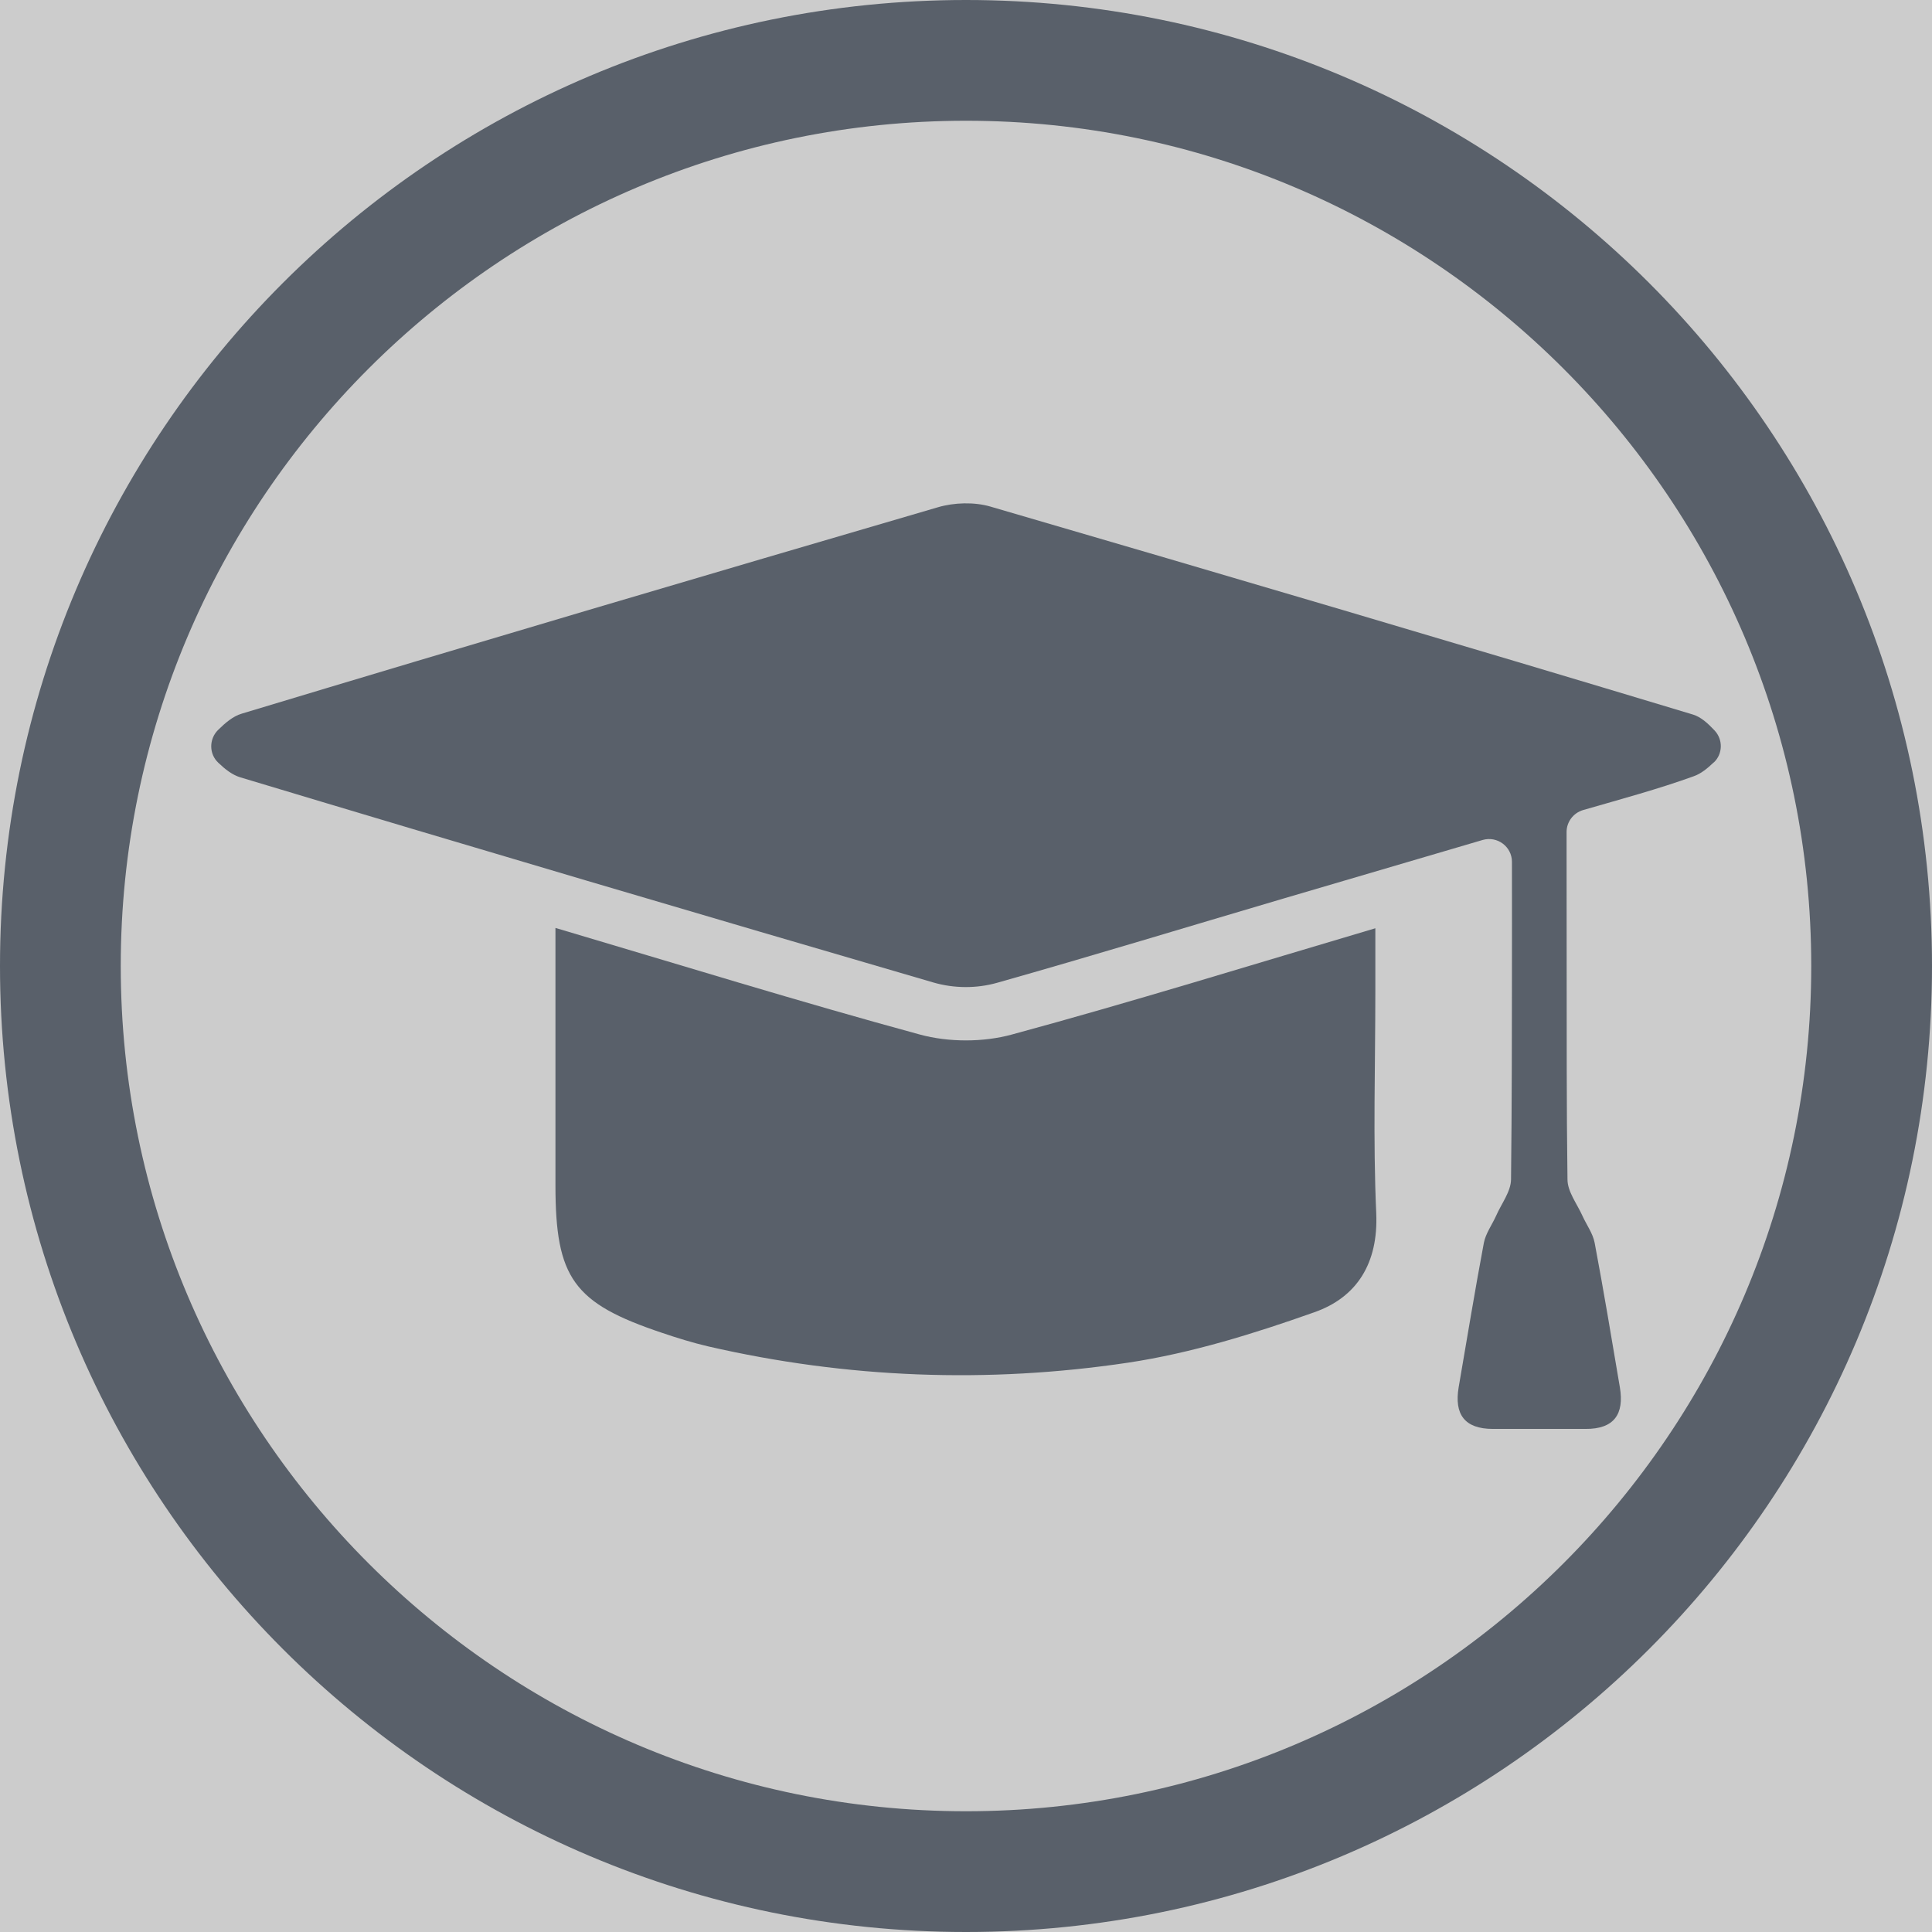
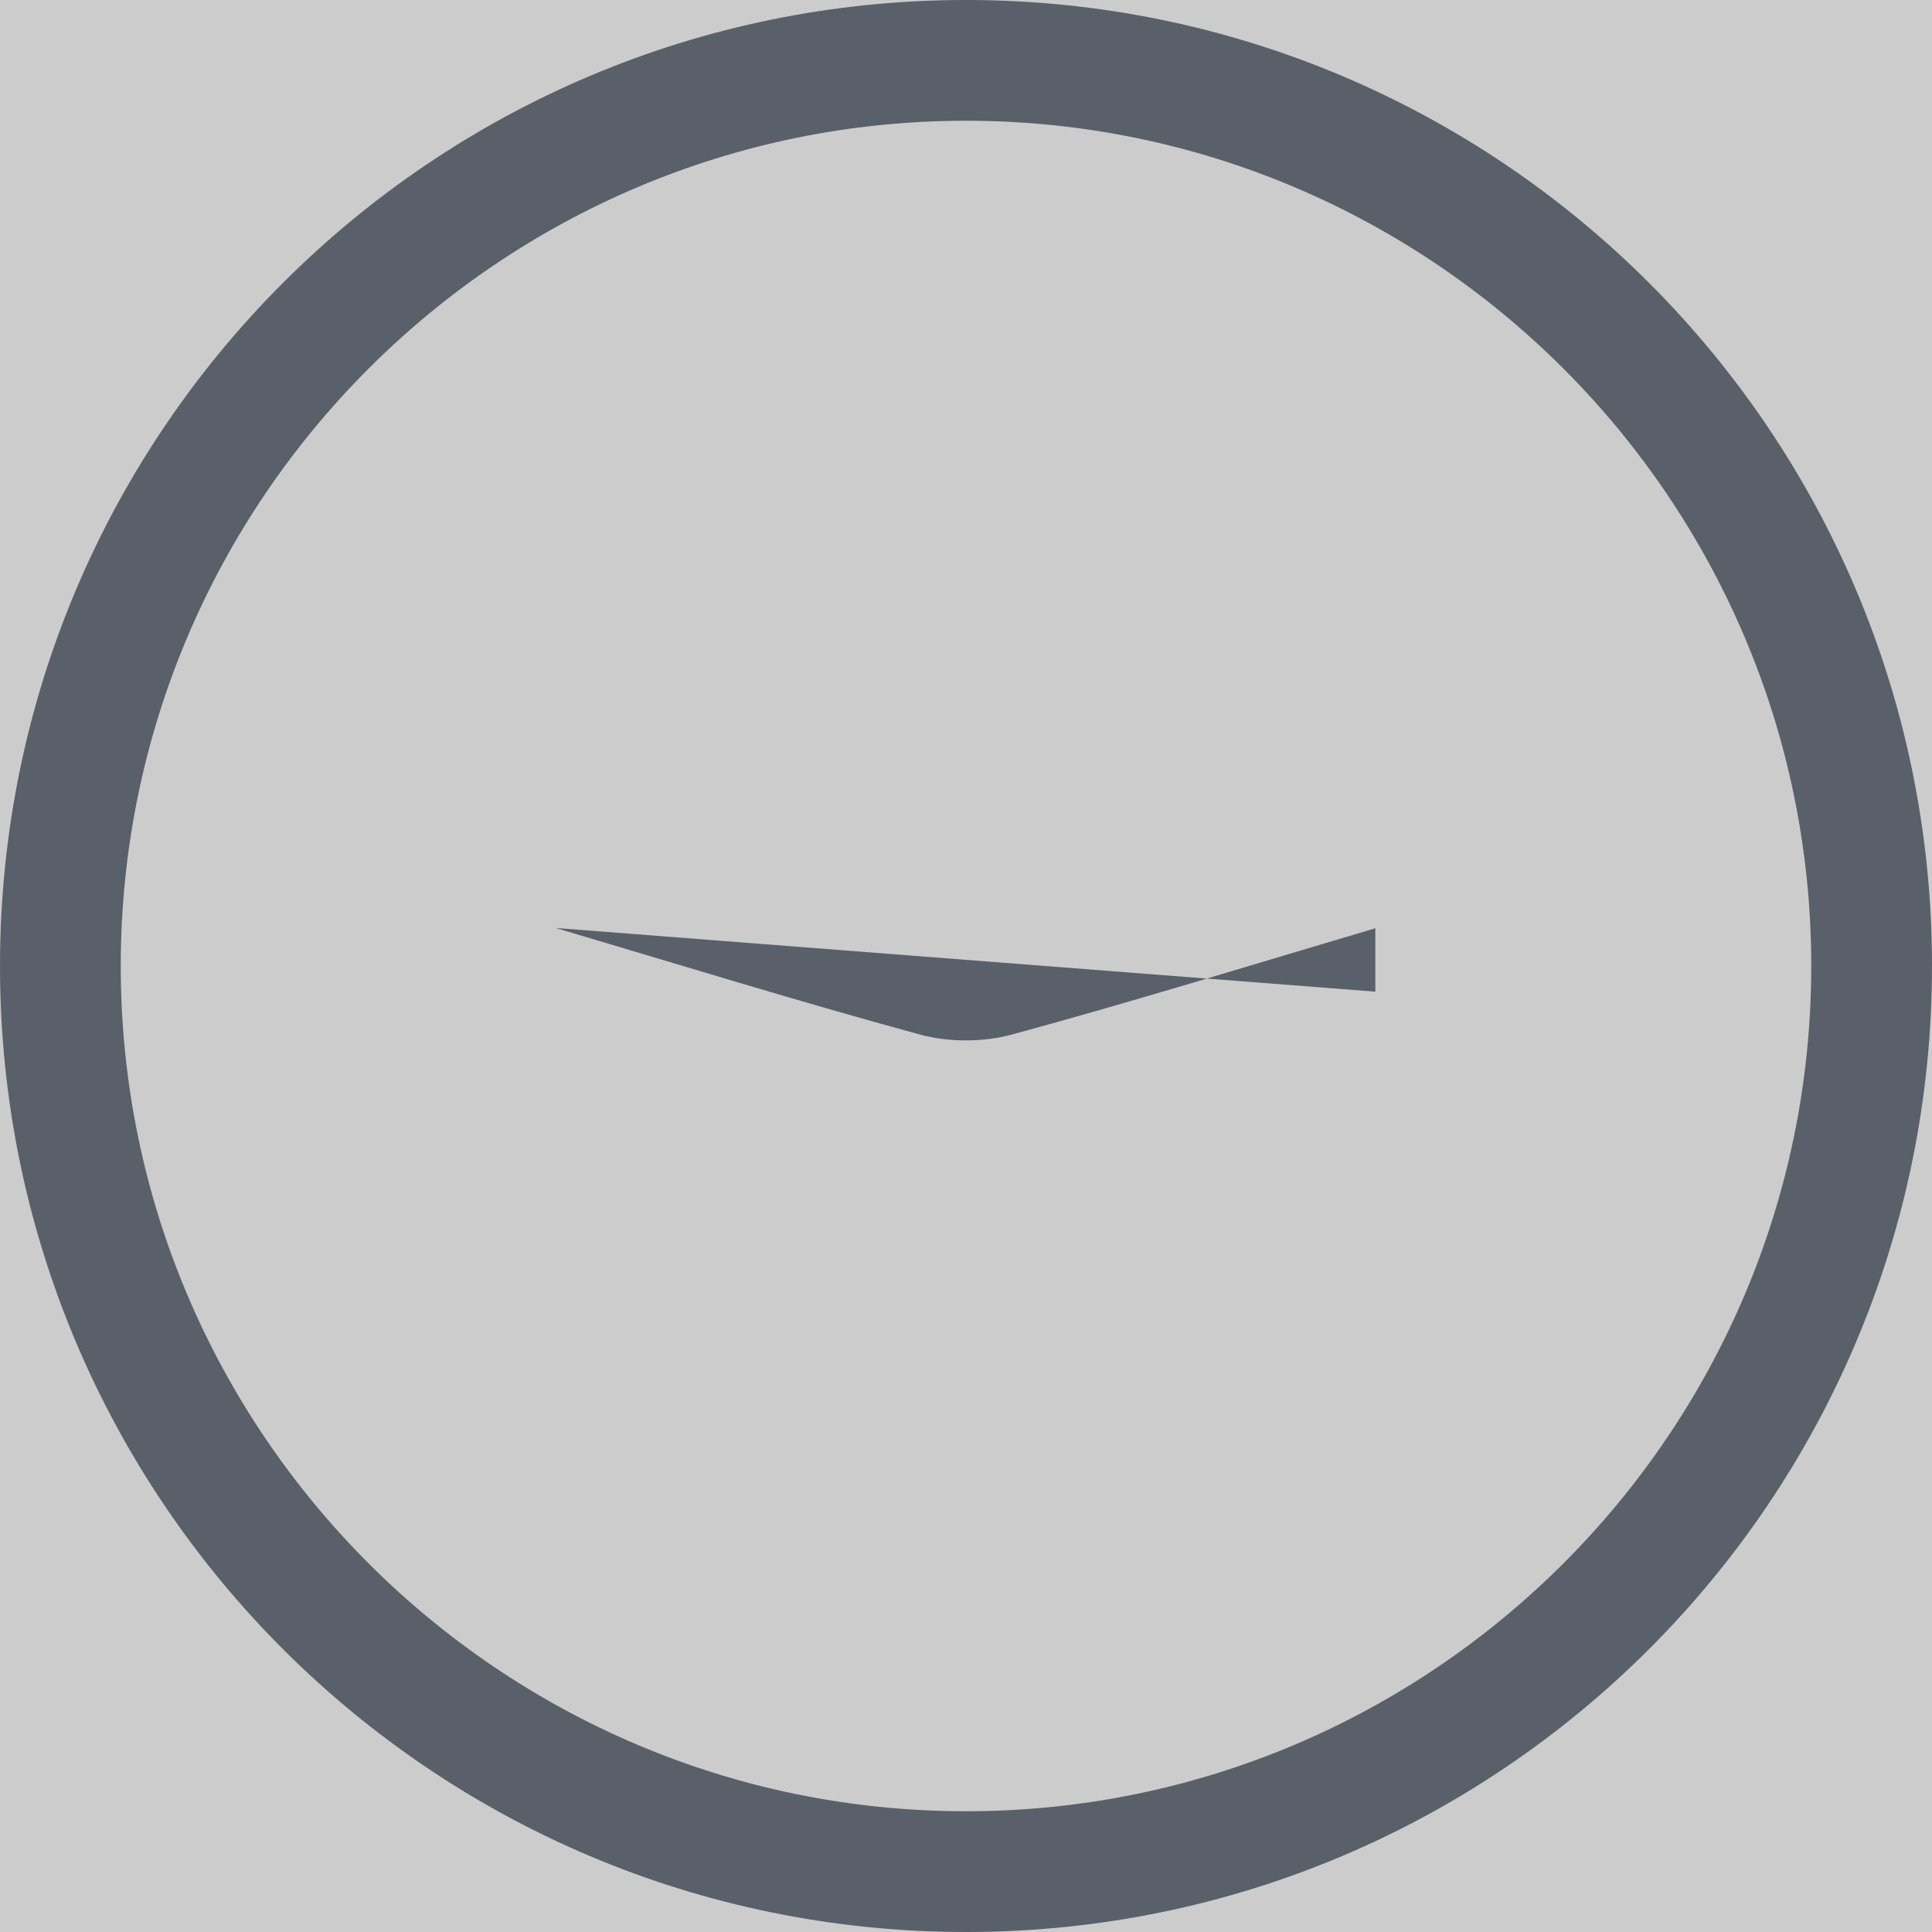
<svg xmlns="http://www.w3.org/2000/svg" id="Calque_1" data-name="Calque 1" viewBox="0 0 128 128">
  <rect width="100%" height="100%" fill="#cccccc" />
  <defs>
    <style>
      .cls-1 {
        fill: #59606a;
        stroke-width: 0px;
      }
    </style>
  </defs>
  <g>
-     <path class="cls-1" d="M113.54,50.51c-.41.39-.84.75-1.33.92-2.35.85-4.77,1.5-7.33,2.24-.64.19-1.09.78-1.09,1.45v1.3c0,4.8.01,14.39.01,14.39,0,2.44.02,4.89.05,7.33,0,.81.63,1.61.99,2.41.27.6.69,1.16.81,1.79.6,3.18,1.13,6.38,1.67,9.57.3,1.78-.38,2.77-2.27,2.76-.95,0-1.9,0-2.85,0h-.44c-.95,0-1.9,0-2.85,0-1.89,0-2.57-.98-2.27-2.76.55-3.19,1.07-6.38,1.67-9.57.12-.62.54-1.19.81-1.79.35-.8.98-1.6.99-2.41.03-2.44.04-4.88.05-7.33,0,0,.02-9.05.01-13.71,0-1.01-.97-1.73-1.94-1.45-4.53,1.33-8.88,2.61-13.23,3.89-6.31,1.86-12.6,3.78-18.93,5.57-1.38.39-2.86.38-4.24-.02-15.32-4.47-30.63-8.99-45.91-13.59-.53-.16-1-.53-1.45-.96-.63-.58-.63-1.58-.02-2.18.49-.48.99-.91,1.57-1.08,15.34-4.63,30.72-9.17,46.11-13.67,1.08-.32,2.41-.36,3.48-.05,15.53,4.53,31.06,9.11,46.55,13.78.53.16.99.58,1.43,1.05.57.6.56,1.56-.05,2.13Z" />
-     <path class="cls-1" d="M36.81,61.48c8.27,2.45,16.16,4.89,24.13,7.06,1.91.52,4.2.52,6.1,0,7.97-2.16,15.86-4.61,24.08-7.04v4.2c0,4.9-.16,9.8.06,14.69.14,3.3-1.28,5.56-4.1,6.55-4.01,1.42-8.15,2.71-12.34,3.34-9.3,1.39-18.62,1.04-27.83-1.08-1.02-.24-2.03-.55-3.03-.89-5.89-1.97-7.08-3.63-7.08-9.79,0-5.57,0-11.14,0-17.04Z" />
+     <path class="cls-1" d="M36.81,61.48c8.27,2.45,16.16,4.89,24.13,7.06,1.91.52,4.2.52,6.1,0,7.97-2.16,15.86-4.61,24.08-7.04v4.2Z" />
  </g>
  <path class="cls-1" d="M64,8c30.88,0,56,25.12,56,56s-25.12,56-56,56S8,94.88,8,64,33.12,8,64,8M64,0C28.65,0,0,28.65,0,64s28.65,64,64,64,64-28.65,64-64S99.35,0,64,0h0Z" />
</svg>